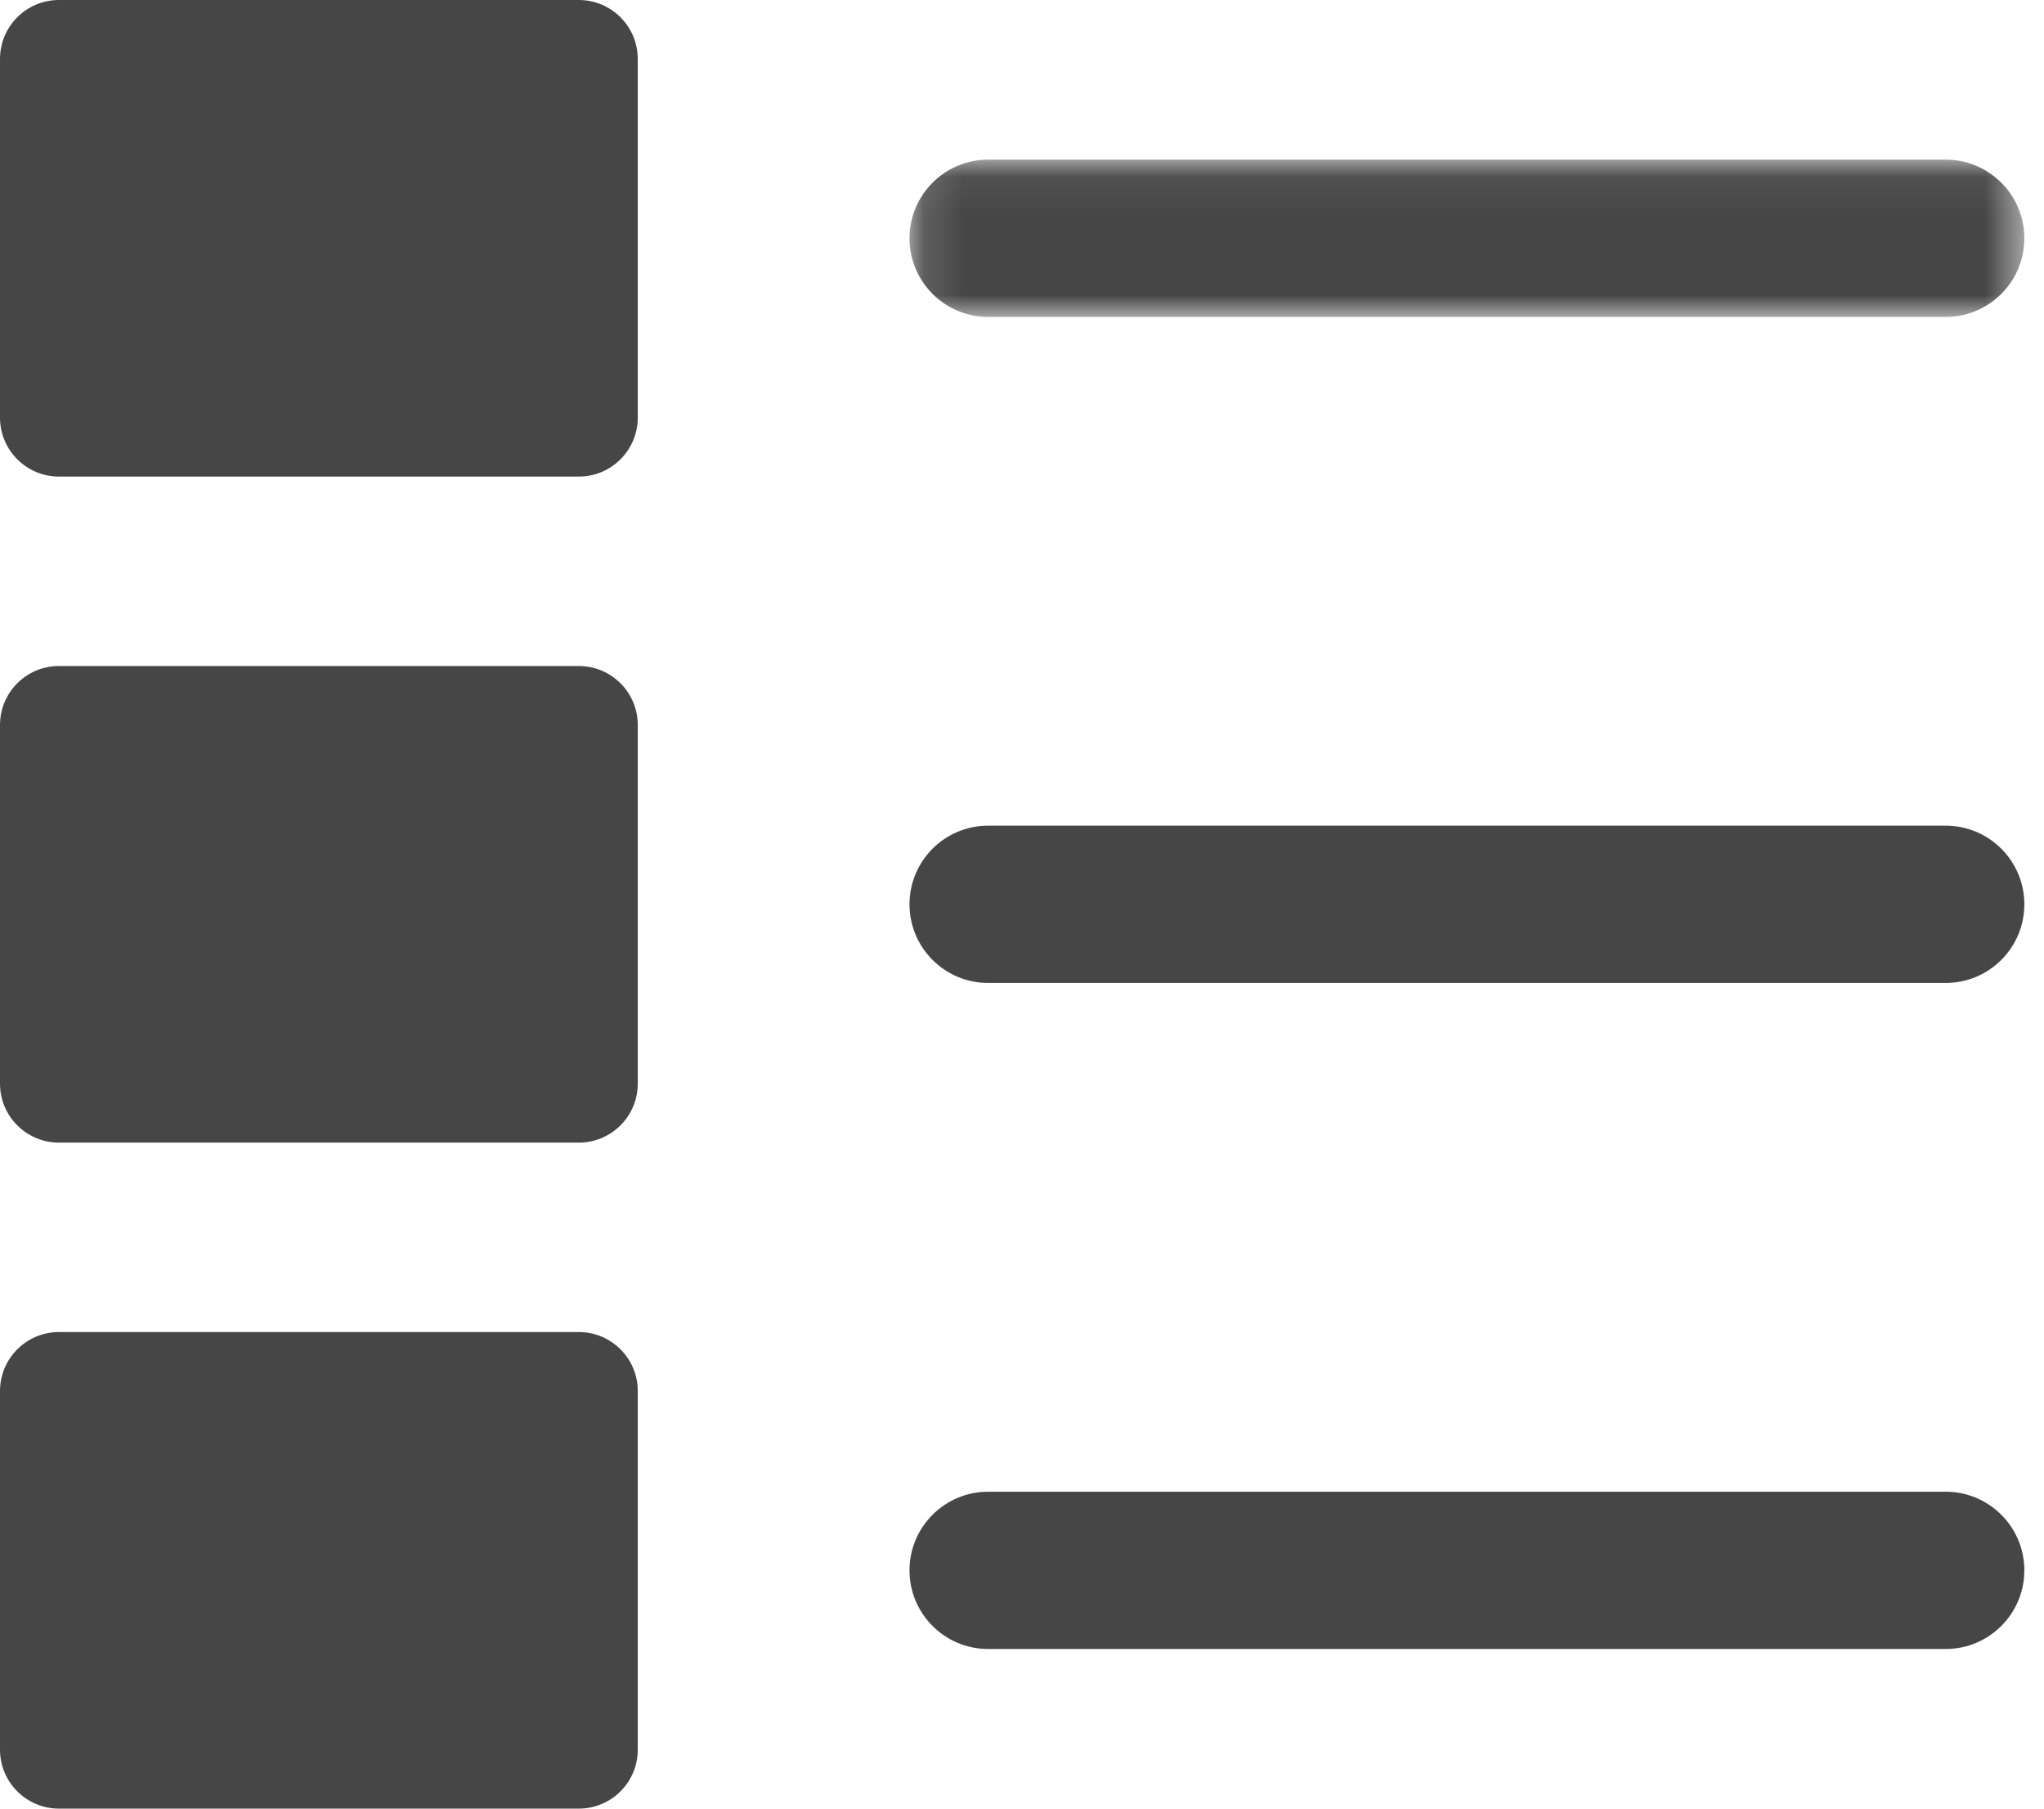
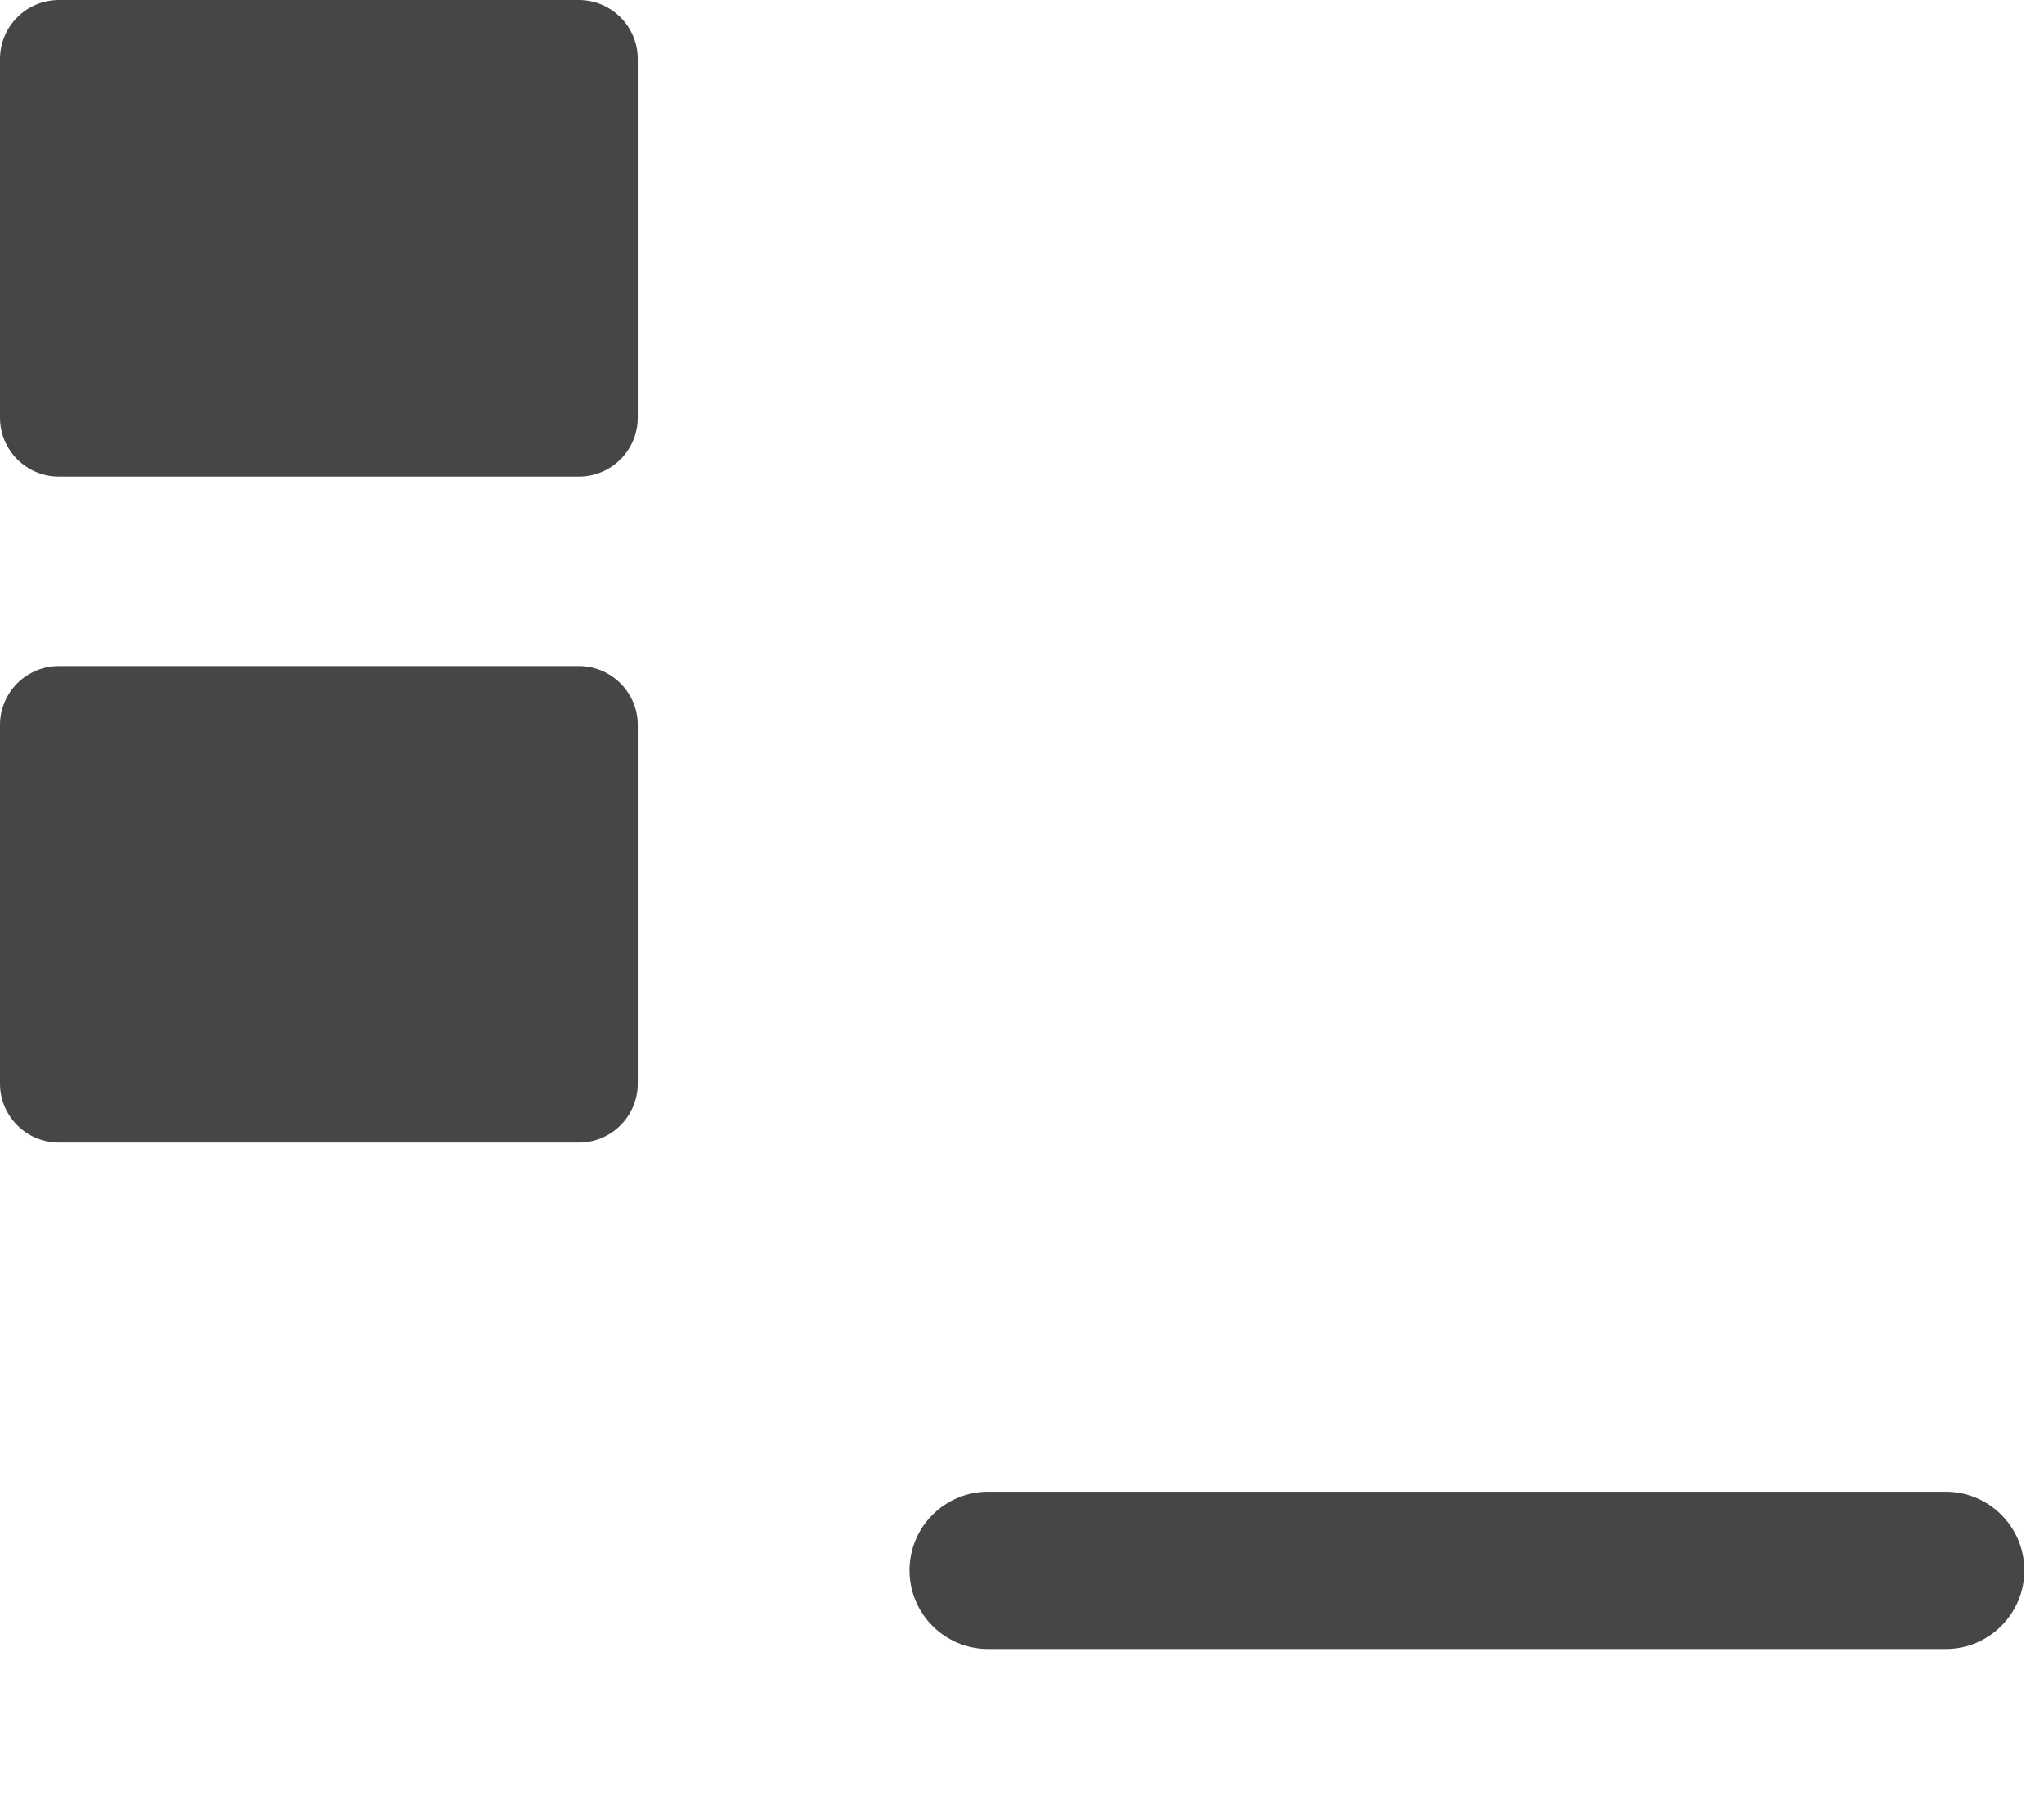
<svg xmlns="http://www.w3.org/2000/svg" xmlns:xlink="http://www.w3.org/1999/xlink" width="52px" height="46px" viewBox="0 0 52 46" version="1.1">
  <title>Group 14</title>
  <desc>Created with Sketch.</desc>
  <defs>
    <polygon id="path-1" points="0.138 0.06 28.5 0.06 28.5 4.061 0.138 4.061" />
  </defs>
  <g id="Page-1" stroke="none" stroke-width="1" fill="none" fill-rule="evenodd">
    <g id="Artboard-Copy-2" transform="translate(-163, -971)">
      <g id="Group-14" transform="translate(163, 971)">
        <g id="Group-3" transform="translate(23, 4)">
          <mask id="mask-2" fill="white">
            <use xlink:href="#path-1" />
          </mask>
          <g id="Clip-2" />
-           <path d="M2.138,4.061 L26.5,4.061 C27.604,4.061 28.5,3.164 28.5,2.061 C28.5,0.957 27.604,0.06 26.5,0.06 L2.138,0.06 C1.034,0.06 0.138,0.957 0.138,2.061 C0.138,3.164 1.034,4.061 2.138,4.061" id="Fill-1" fill="#464646" mask="url(#mask-2)" />
        </g>
        <path d="M14.725,0 L1.5,0 C0.671,0 0,0.672 0,1.5 L0,10.621 C0,11.449 0.671,12.121 1.5,12.121 L14.725,12.121 C15.554,12.121 16.225,11.449 16.225,10.621 L16.225,1.5 C16.225,0.672 15.554,0 14.725,0" id="Fill-4" fill="#464646" />
-         <path d="M49.5,21 L25.138,21 C24.034,21 23.138,21.896 23.138,23 C23.138,24.104 24.034,25 25.138,25 L49.5,25 C50.604,25 51.5,24.104 51.5,23 C51.5,21.896 50.604,21 49.5,21" id="Fill-6" fill="#464646" />
        <path d="M14.725,16.939 L1.5,16.939 C0.671,16.939 0,17.611 0,18.439 L0,27.561 C0,28.389 0.671,29.061 1.5,29.061 L14.725,29.061 C15.554,29.061 16.225,28.389 16.225,27.561 L16.225,18.439 C16.225,17.611 15.554,16.939 14.725,16.939" id="Fill-8" fill="#464646" />
        <path d="M49.5,37.94 L25.138,37.94 C24.034,37.94 23.138,38.836 23.138,39.94 C23.138,41.044 24.034,41.94 25.138,41.94 L49.5,41.94 C50.604,41.94 51.5,41.044 51.5,39.94 C51.5,38.836 50.604,37.94 49.5,37.94" id="Fill-10" fill="#464646" />
-         <path d="M14.725,33.879 L1.5,33.879 C0.671,33.879 0,34.551 0,35.379 L0,44.5 C0,45.328 0.671,46 1.5,46 L14.725,46 C15.554,46 16.225,45.328 16.225,44.5 L16.225,35.379 C16.225,34.551 15.554,33.879 14.725,33.879" id="Fill-12" fill="#464646" />
      </g>
    </g>
  </g>
</svg>